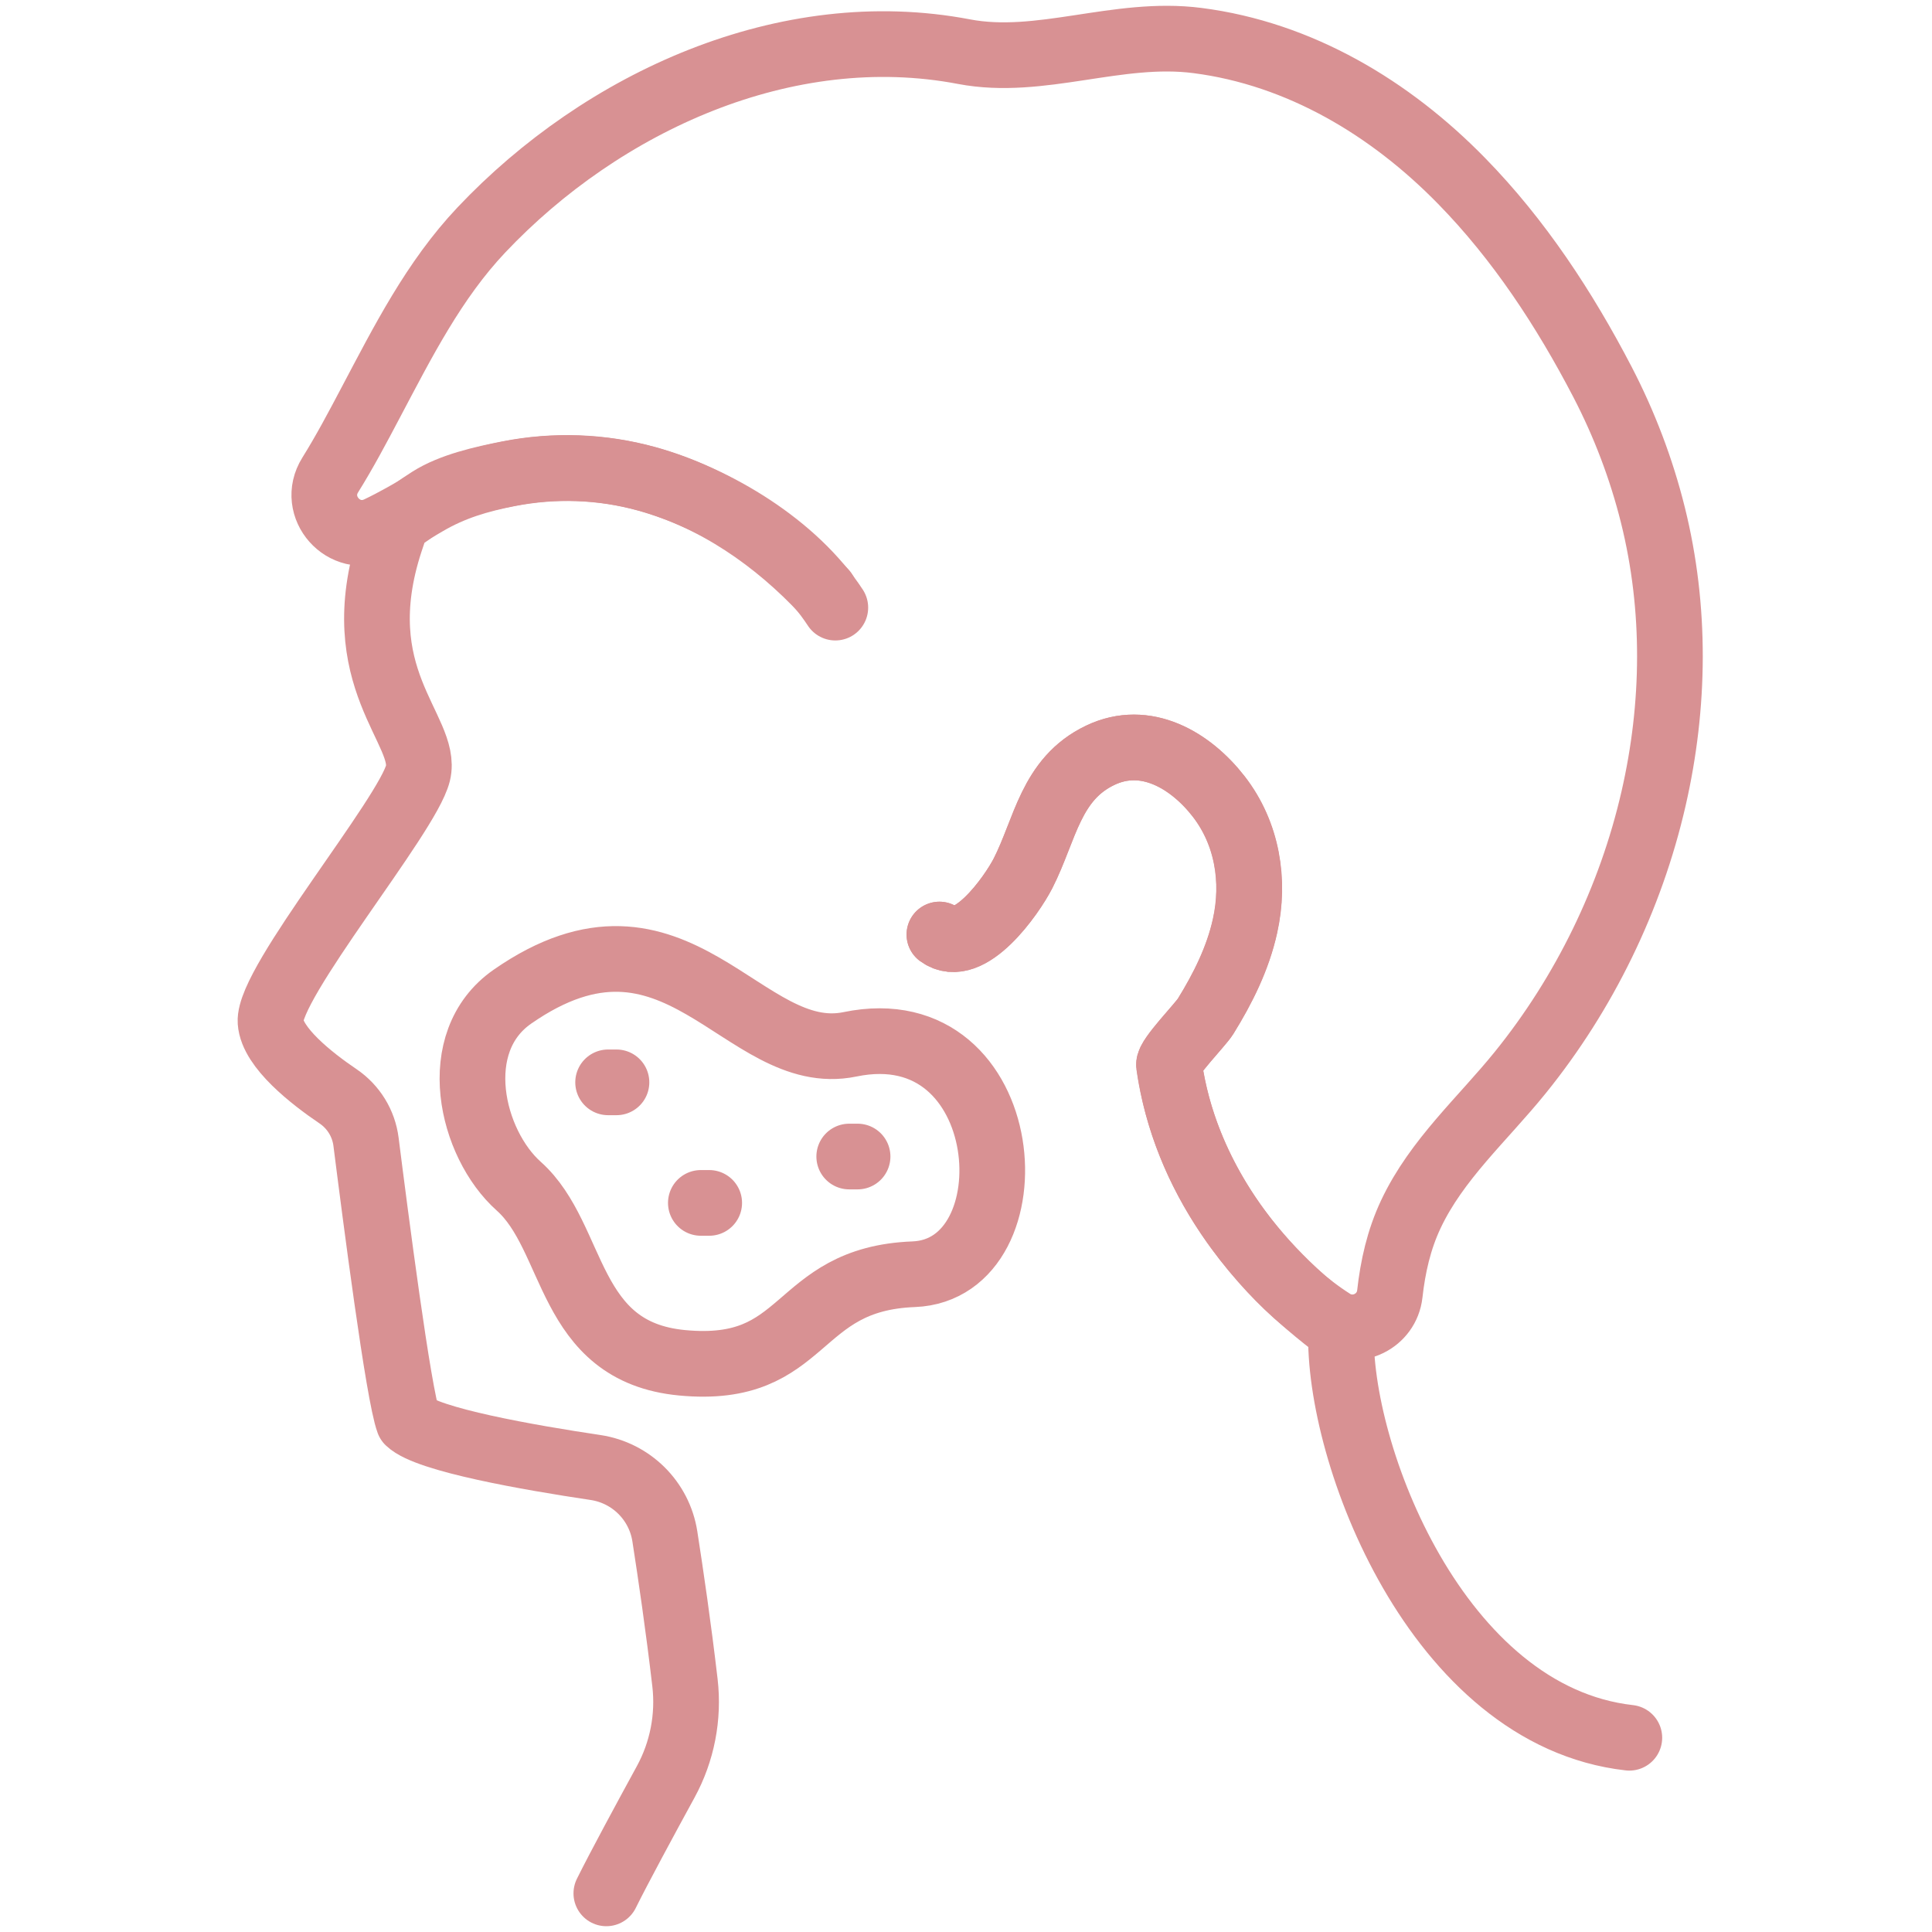
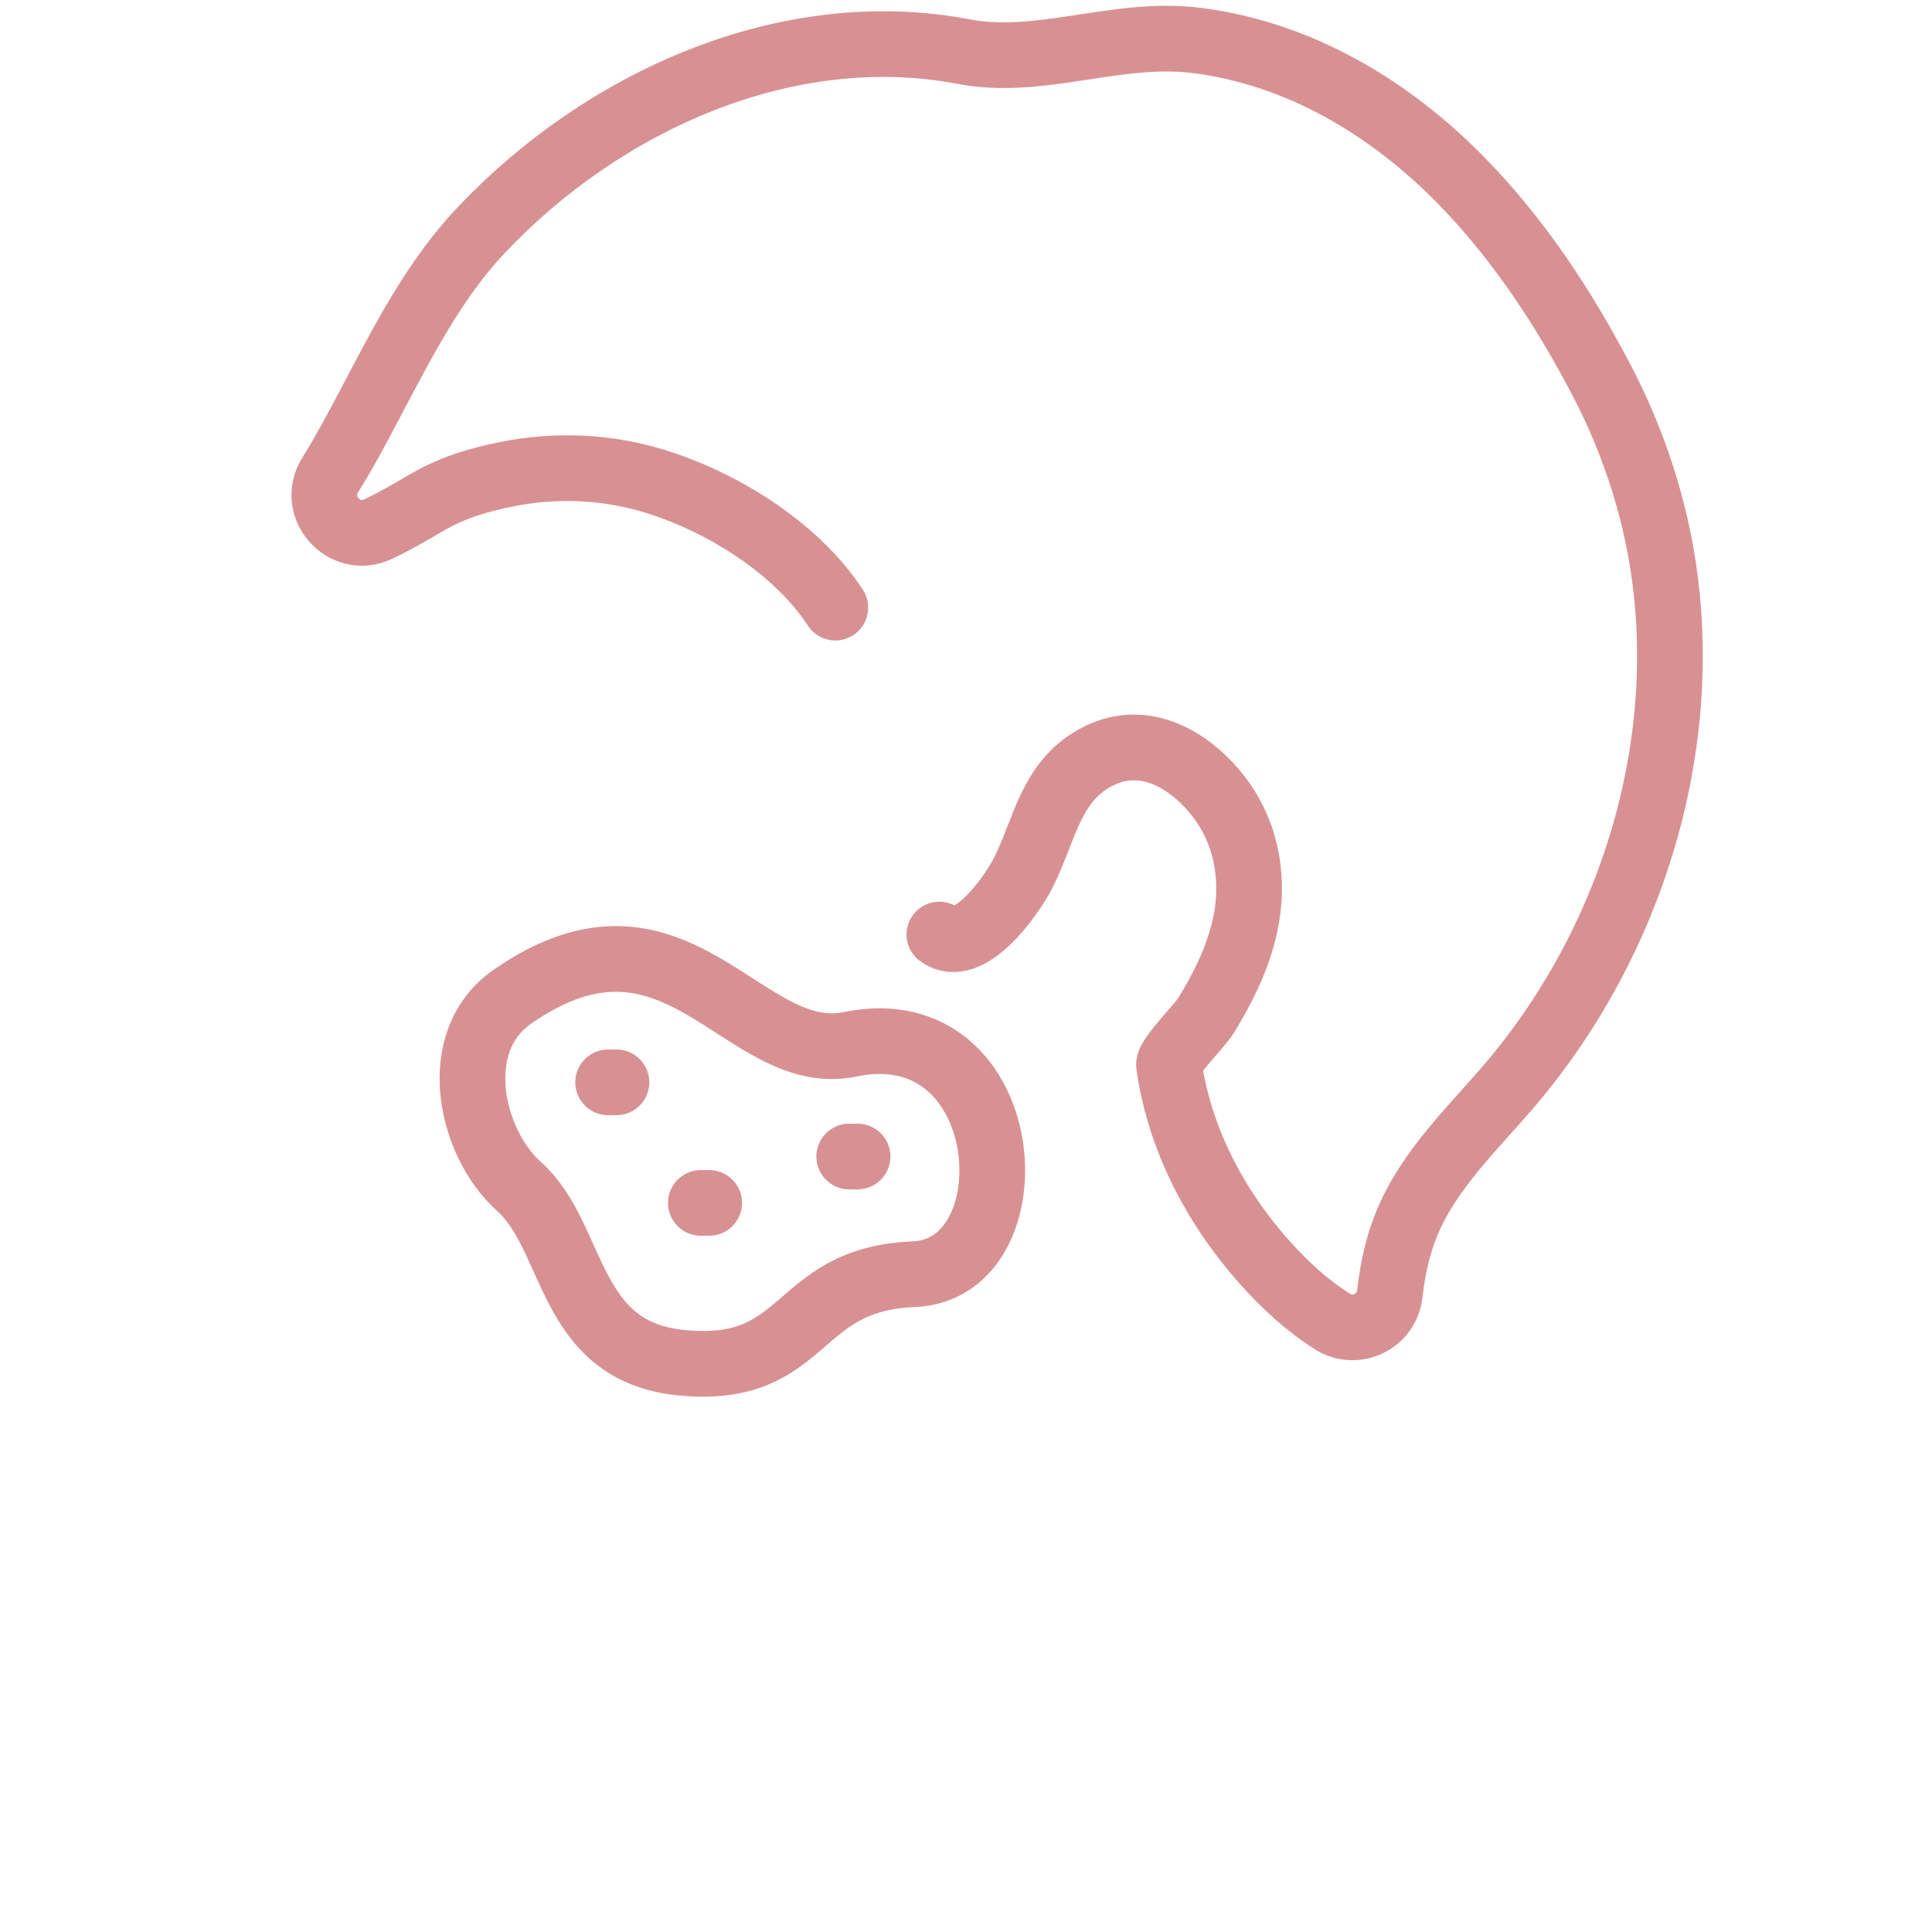
<svg xmlns="http://www.w3.org/2000/svg" width="50" height="50" viewBox="0 0 50 50" fill="none">
-   <path d="M24.313 24.186C25.076 24.752 26.182 23.175 26.478 22.599C27.056 21.466 27.191 20.16 28.477 19.546C29.651 18.985 30.812 19.673 31.542 20.612C32.283 21.567 32.483 22.796 32.224 23.962C32.039 24.802 31.652 25.578 31.201 26.305C31.071 26.516 30.231 27.373 30.258 27.562C30.663 30.435 32.43 32.759 34.708 34.439C34.604 37.583 37.18 44.411 42.167 44.973M15.692 49C16.028 48.323 16.714 47.056 17.228 46.115C17.655 45.333 17.83 44.435 17.727 43.549C17.559 42.107 17.36 40.748 17.206 39.76C17.062 38.838 16.335 38.118 15.413 37.979C13.688 37.722 11.059 37.261 10.572 36.793C10.311 36.095 9.711 31.434 9.473 29.552C9.413 29.072 9.149 28.645 8.751 28.374C8.062 27.908 7.047 27.111 7.001 26.446C6.931 25.438 10.546 21.116 10.817 20.009C11.088 18.903 8.945 17.542 10.1 14.014C10.152 13.853 10.212 13.68 10.28 13.495C10.553 13.323 10.812 13.123 11.12 12.929C11.688 12.567 12.5 12.389 13.155 12.259C14.343 12.024 15.574 12.067 16.743 12.392C18.517 12.883 20.091 13.978 21.337 15.317" stroke="#D89193" stroke-width="1.7" stroke-miterlimit="10" stroke-linecap="round" stroke-linejoin="round" />
  <path d="M21.618 15.725C20.579 14.132 18.548 12.898 16.743 12.396C15.577 12.072 14.346 12.031 13.158 12.264C12.397 12.413 11.71 12.615 11.036 13.011C10.626 13.251 10.213 13.491 9.79 13.692C8.909 14.11 8.029 13.119 8.547 12.291C8.917 11.698 9.248 11.074 9.596 10.414C10.424 8.849 11.23 7.25 12.457 5.952C15.591 2.635 20.346 0.458 24.949 1.337C26.929 1.714 28.921 0.782 30.99 1.049C33.638 1.389 35.985 2.798 37.828 4.685C39.314 6.204 40.492 8.002 41.469 9.879C42.038 10.973 42.479 12.132 42.777 13.33C43.377 15.742 43.346 18.26 42.794 20.667C42.201 23.252 41.003 25.707 39.343 27.759C38.373 28.959 37.18 30.008 36.513 31.424C36.201 32.087 36.047 32.78 35.968 33.488C35.889 34.191 35.104 34.578 34.499 34.211C34.494 34.208 34.492 34.206 34.487 34.203C33.808 33.771 33.234 33.241 32.699 32.636C31.437 31.21 30.522 29.459 30.253 27.562C30.227 27.373 31.067 26.516 31.197 26.305C31.645 25.58 32.034 24.802 32.219 23.962C32.478 22.796 32.277 21.567 31.537 20.612C30.808 19.673 29.646 18.985 28.473 19.546C27.186 20.16 27.052 21.466 26.476 22.599C26.183 23.175 25.074 24.752 24.311 24.186M18.138 31.131H18.354M15.738 28.011H15.954M21.978 29.931H22.194M13.261 25.794C11.571 26.97 12.19 29.598 13.426 30.699C14.919 32.031 14.648 34.986 17.655 35.269C20.934 35.579 20.509 33.099 23.646 32.977C26.783 32.855 26.334 26.13 21.997 27.027C19.225 27.601 17.516 22.834 13.261 25.794Z" stroke="#D89193" stroke-width="1.7" stroke-miterlimit="10" stroke-linecap="round" stroke-linejoin="round" />
</svg>